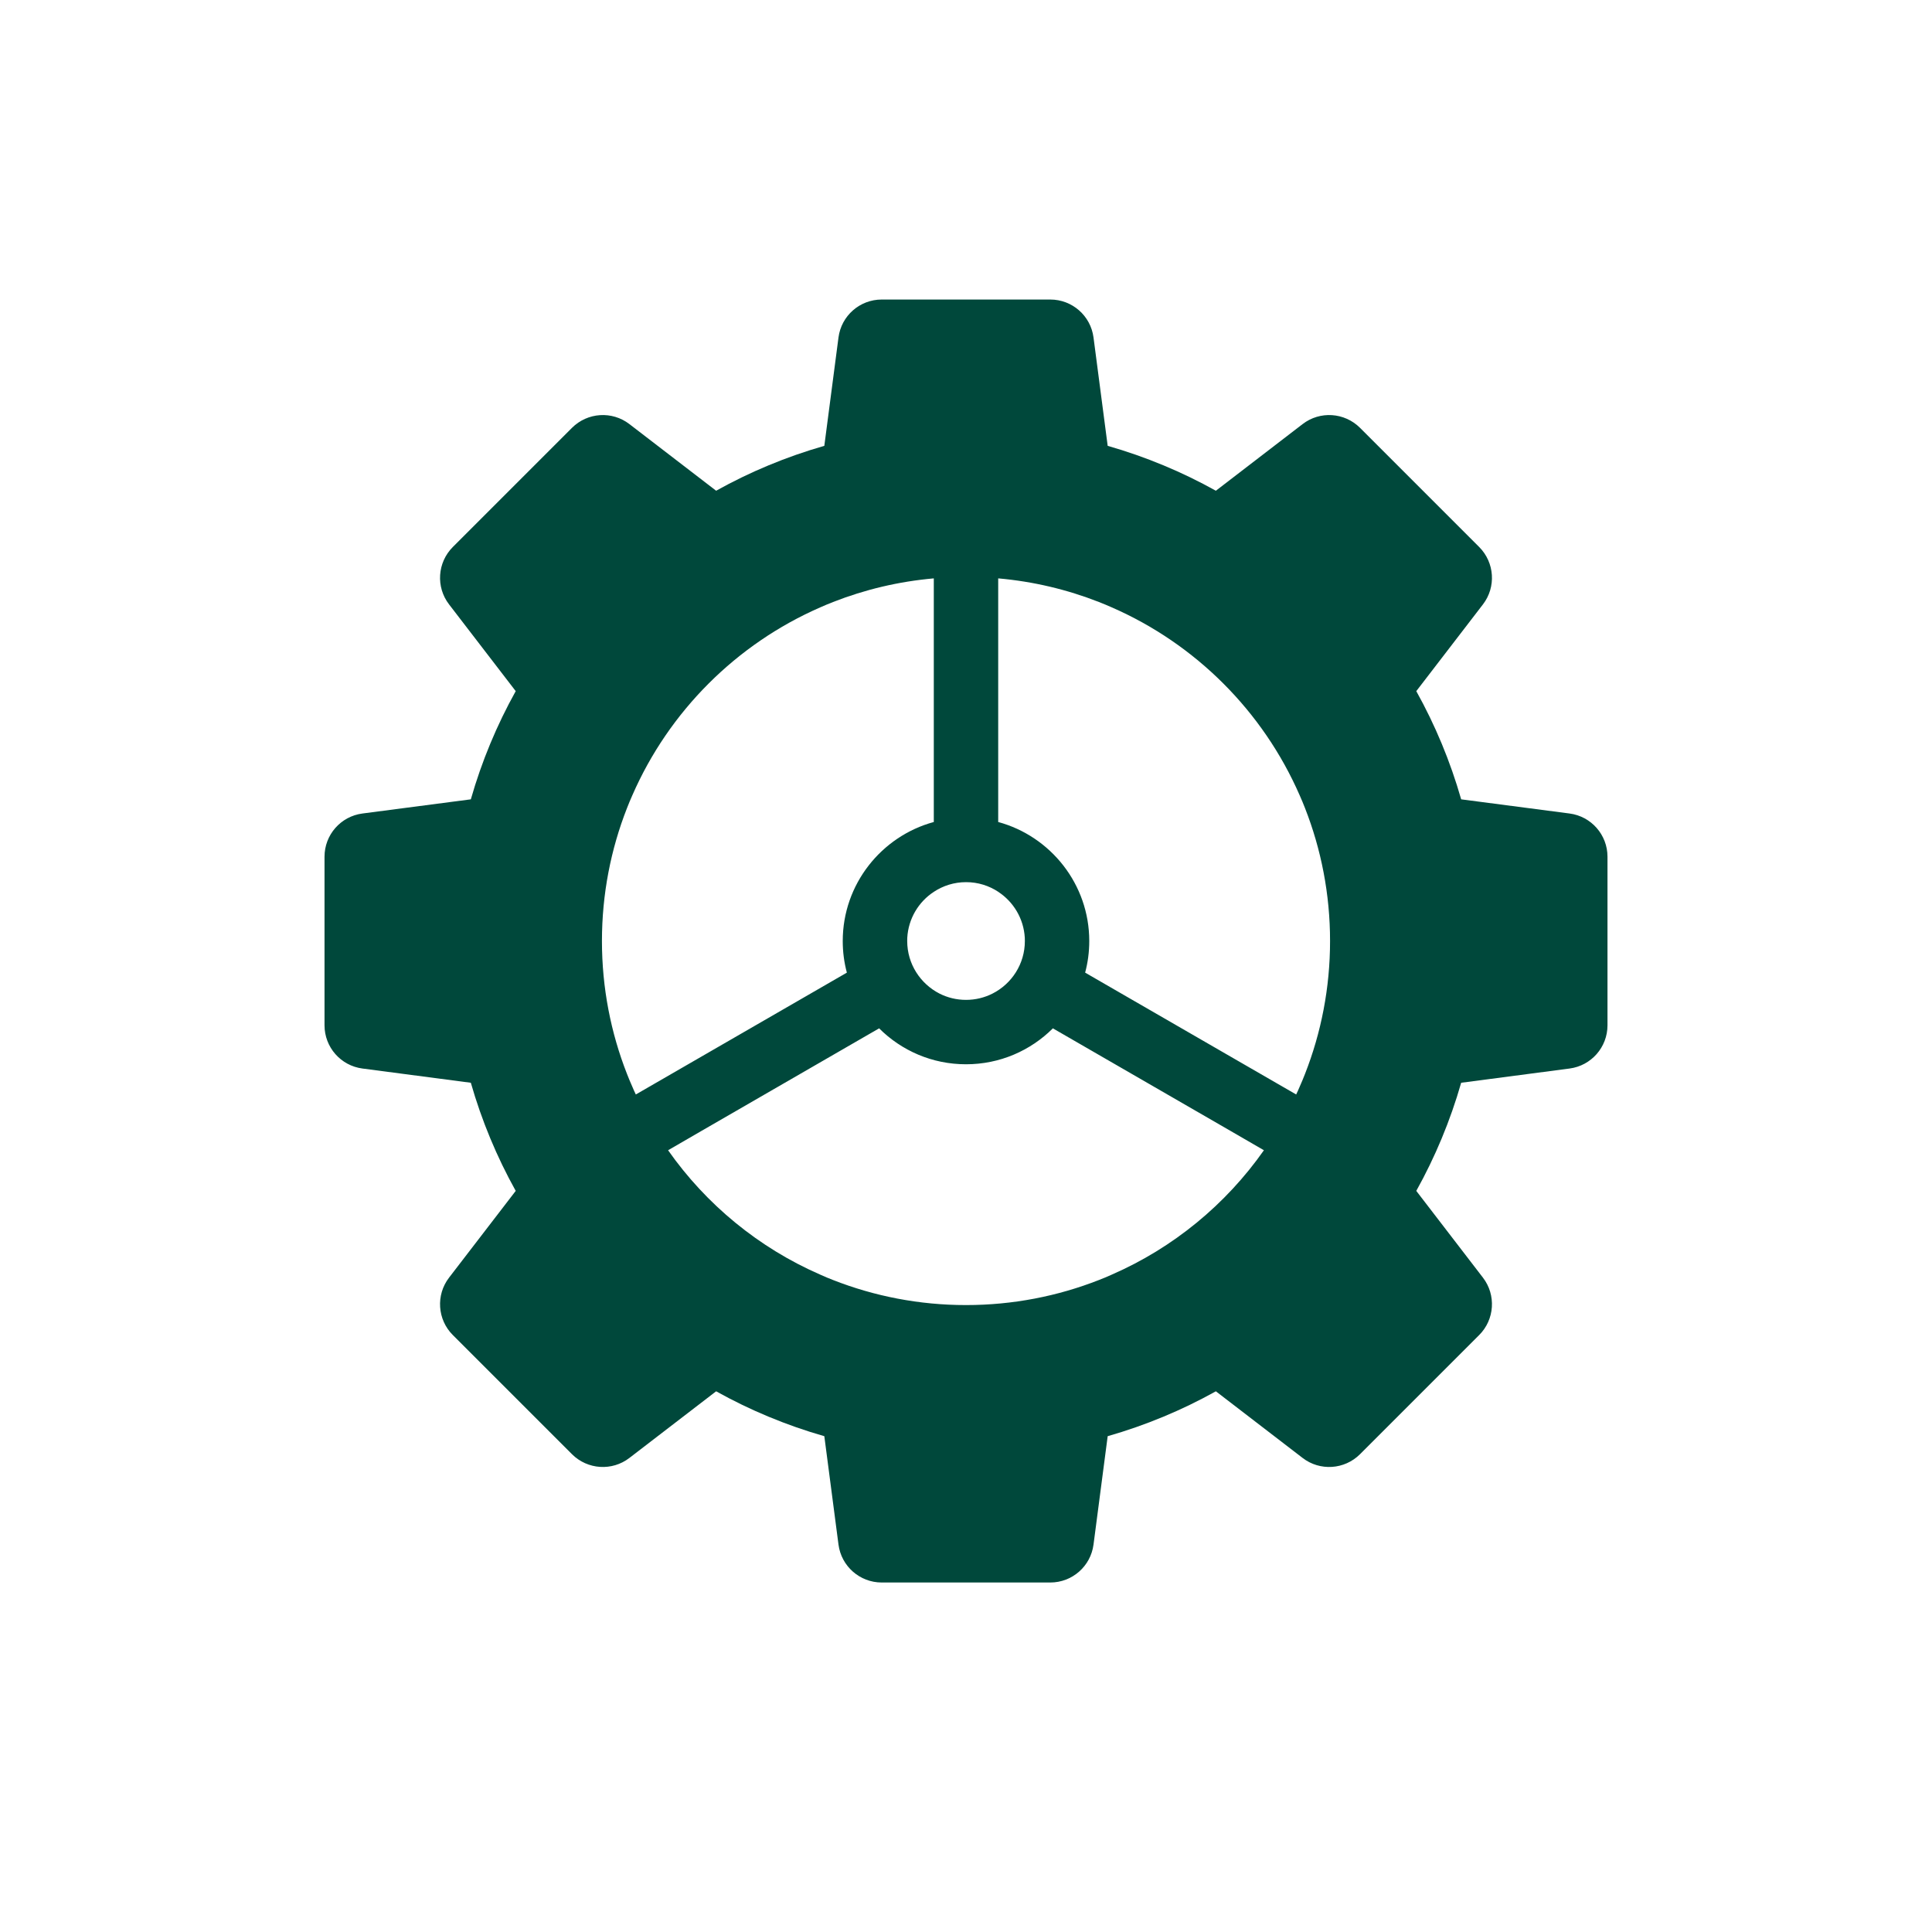
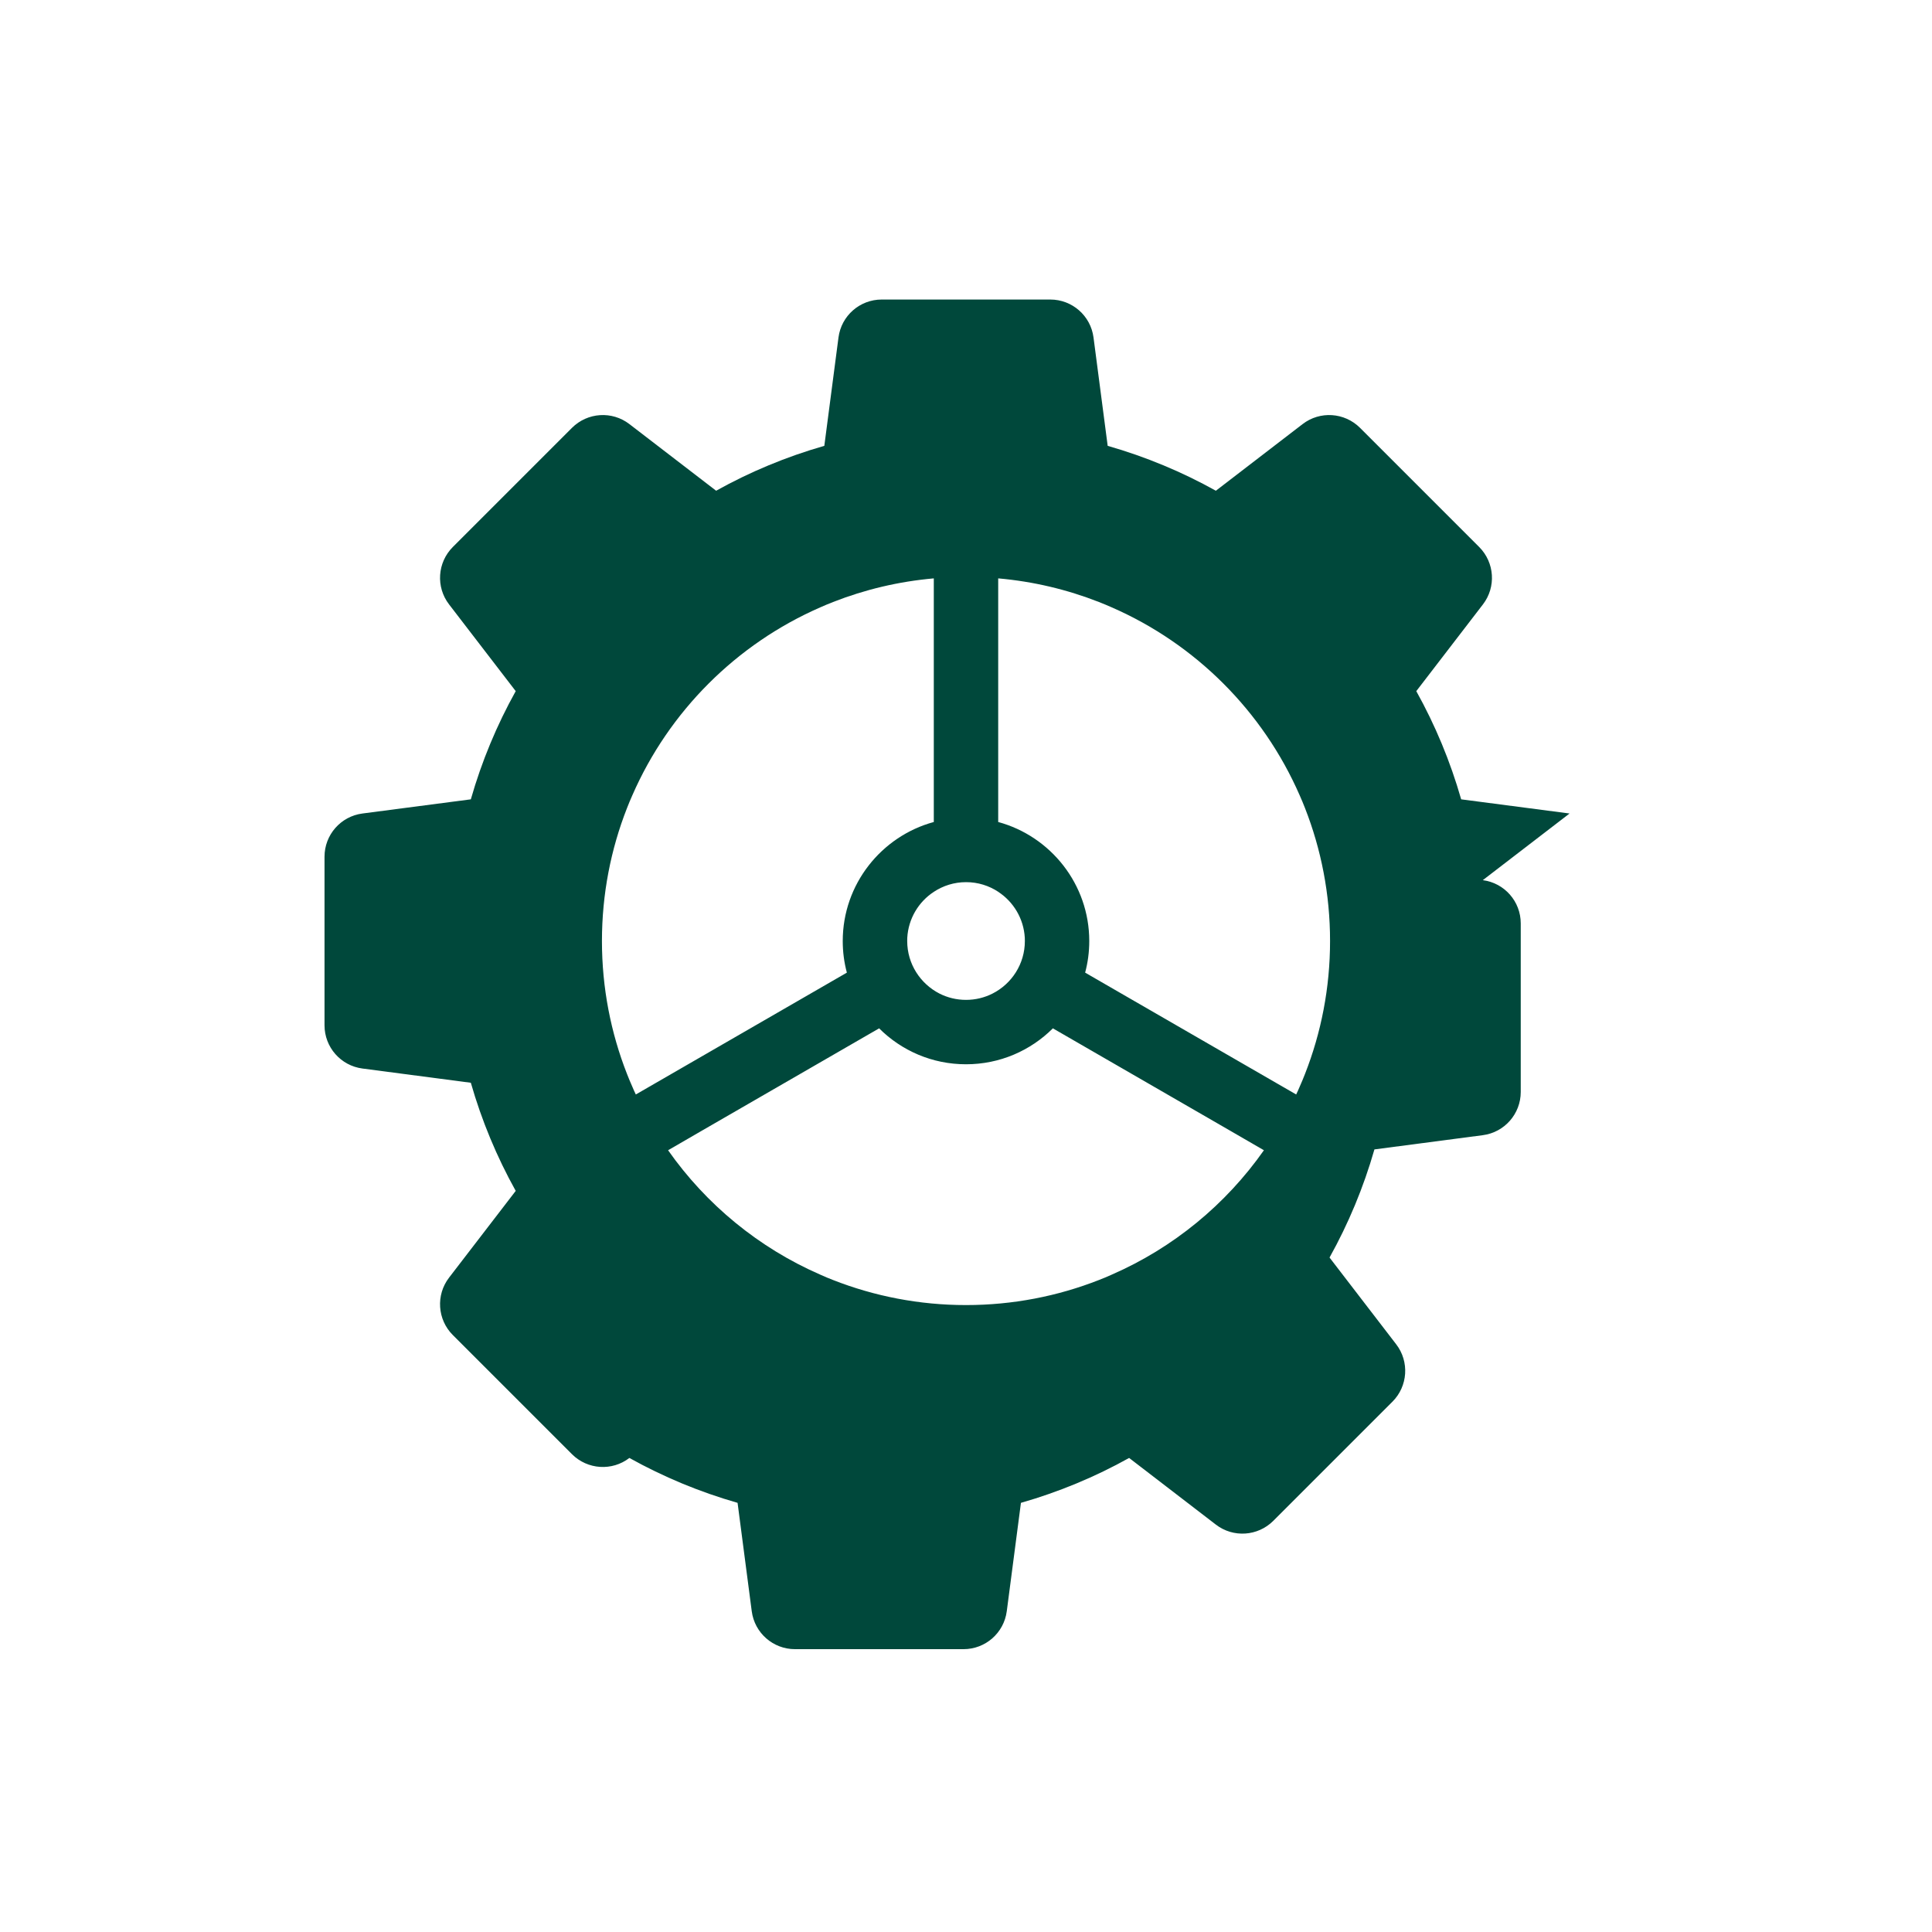
<svg xmlns="http://www.w3.org/2000/svg" id="Layer_1" data-name="Layer 1" viewBox="0 0 300 300">
  <defs>
    <style>
      .cls-1 {
        fill: #00483b;
        stroke-width: 0px;
      }
    </style>
  </defs>
-   <path class="cls-1" d="M243.72,126.32l-16.83-2.2c-1.69-5.91-4.04-11.54-6.97-16.8l10.35-13.47c2.07-2.69,1.82-6.5-.58-8.91l-18.51-18.51c-2.41-2.4-6.22-2.65-8.91-.58l-13.47,10.35c-5.26-2.93-10.89-5.28-16.8-6.97l-2.2-16.83c-.44-3.37-3.31-5.89-6.71-5.89h-26.18c-3.4,0-6.27,2.52-6.71,5.89l-2.2,16.83c-5.91,1.69-11.54,4.04-16.8,6.97l-13.47-10.35c-2.69-2.07-6.5-1.82-8.91.58l-18.51,18.51c-2.4,2.41-2.65,6.22-.58,8.91l10.35,13.47c-2.93,5.26-5.28,10.89-6.97,16.8l-16.83,2.2c-3.37.44-5.89,3.31-5.89,6.71v26.18c0,3.4,2.52,6.27,5.89,6.71l16.83,2.21c1.69,5.9,4.04,11.53,6.97,16.79l-10.35,13.47c-2.07,2.69-1.82,6.51.58,8.91l18.51,18.51c2.41,2.4,6.22,2.65,8.91.58l13.47-10.35c5.26,2.93,10.89,5.28,16.8,6.97l2.2,16.83c.44,3.37,3.31,5.89,6.71,5.89h26.18c3.4,0,6.27-2.52,6.71-5.89l2.2-16.83c5.91-1.69,11.54-4.04,16.8-6.97l13.47,10.35c2.69,2.07,6.5,1.82,8.91-.58l18.51-18.51c2.4-2.4,2.65-6.22.58-8.91l-10.35-13.47c2.93-5.26,5.28-10.89,6.97-16.79l16.83-2.21c3.37-.44,5.89-3.31,5.89-6.71v-26.18c0-3.4-2.52-6.27-5.89-6.71ZM155,138.48c2.36,1.54,3.96,4.15,4.13,7.14.01.17.01.33.01.5,0,3.56-2.04,6.65-5.02,8.16-1.24.63-2.64.98-4.12.98s-2.88-.35-4.12-.98h0c-2.97-1.52-5.01-4.6-5.01-8.16,0-.17,0-.33.01-.5.17-2.99,1.77-5.6,4.13-7.14,1.44-.95,3.15-1.5,5-1.5s3.56.55,5,1.5ZM98.73,169.95c-.19-.39-.37-.79-.54-1.2-.29-.65-.57-1.32-.83-1.99-2.51-6.4-3.89-13.36-3.89-20.64s1.38-14.24,3.89-20.64c.26-.67.54-1.34.83-1.99,5.69-13.03,16.15-23.49,29.18-29.18.65-.29,1.32-.57,1.99-.83,4.92-1.93,10.17-3.19,15.64-3.67v37.83c-8.13,2.21-14.14,9.66-14.14,18.48,0,1.7.22,3.34.64,4.91l-29.86,17.24-2.91,1.68ZM172.62,197.93c-.65.3-1.31.57-1.98.83-6.4,2.51-13.36,3.89-20.64,3.89s-14.24-1.38-20.64-3.89c-.67-.26-1.33-.53-1.98-.83-9.55-4.16-17.72-10.89-23.64-19.32l5.25-3.04,27.52-15.89c3.47,3.46,8.23,5.58,13.49,5.58s10.02-2.12,13.49-5.58l27.52,15.89,5.25,3.04c-5.92,8.43-14.09,15.16-23.64,19.32ZM202.64,166.76c-.26.67-.54,1.34-.83,1.99-.17.41-.35.81-.54,1.2l-2.91-1.68-29.86-17.24c.42-1.57.64-3.21.64-4.91,0-8.82-6.01-16.27-14.14-18.48v-37.83c5.47.48,10.72,1.74,15.64,3.67.67.26,1.34.54,1.99.83,13.03,5.69,23.49,16.15,29.18,29.18.29.65.57,1.32.83,1.99,2.51,6.4,3.89,13.36,3.89,20.64s-1.38,14.24-3.89,20.64Z" />
+   <path class="cls-1" d="M243.72,126.32l-16.83-2.2c-1.69-5.91-4.04-11.54-6.97-16.8l10.35-13.47c2.07-2.69,1.82-6.5-.58-8.91l-18.51-18.51c-2.41-2.4-6.22-2.65-8.91-.58l-13.47,10.35c-5.26-2.93-10.89-5.28-16.8-6.97l-2.2-16.83c-.44-3.37-3.31-5.89-6.71-5.89h-26.18c-3.4,0-6.27,2.52-6.71,5.89l-2.2,16.83c-5.91,1.69-11.54,4.04-16.8,6.97l-13.47-10.35c-2.69-2.07-6.5-1.82-8.91.58l-18.51,18.51c-2.4,2.41-2.65,6.22-.58,8.91l10.35,13.47c-2.93,5.26-5.28,10.89-6.97,16.8l-16.83,2.2c-3.37.44-5.89,3.31-5.89,6.71v26.18c0,3.4,2.52,6.27,5.89,6.71l16.83,2.21c1.69,5.9,4.04,11.53,6.97,16.79l-10.35,13.47c-2.07,2.69-1.82,6.51.58,8.91l18.51,18.51c2.41,2.4,6.22,2.65,8.91.58c5.26,2.93,10.89,5.28,16.8,6.97l2.2,16.83c.44,3.37,3.31,5.89,6.71,5.89h26.18c3.4,0,6.27-2.52,6.71-5.89l2.2-16.83c5.91-1.69,11.54-4.04,16.8-6.97l13.47,10.35c2.69,2.07,6.5,1.82,8.91-.58l18.51-18.51c2.4-2.4,2.65-6.22.58-8.91l-10.35-13.47c2.93-5.26,5.28-10.89,6.97-16.79l16.83-2.21c3.37-.44,5.89-3.31,5.89-6.71v-26.18c0-3.4-2.52-6.27-5.89-6.71ZM155,138.48c2.36,1.54,3.96,4.15,4.13,7.14.01.17.01.33.01.5,0,3.56-2.04,6.65-5.02,8.16-1.24.63-2.64.98-4.12.98s-2.88-.35-4.12-.98h0c-2.97-1.52-5.01-4.6-5.01-8.16,0-.17,0-.33.01-.5.17-2.99,1.77-5.6,4.13-7.14,1.44-.95,3.15-1.5,5-1.5s3.56.55,5,1.5ZM98.73,169.95c-.19-.39-.37-.79-.54-1.2-.29-.65-.57-1.32-.83-1.99-2.51-6.4-3.89-13.36-3.89-20.64s1.38-14.24,3.89-20.64c.26-.67.54-1.34.83-1.99,5.69-13.03,16.15-23.49,29.18-29.18.65-.29,1.32-.57,1.99-.83,4.92-1.93,10.17-3.19,15.64-3.67v37.83c-8.13,2.21-14.14,9.66-14.14,18.48,0,1.7.22,3.34.64,4.91l-29.86,17.24-2.91,1.68ZM172.62,197.93c-.65.3-1.31.57-1.98.83-6.4,2.51-13.36,3.89-20.64,3.89s-14.24-1.38-20.64-3.89c-.67-.26-1.33-.53-1.98-.83-9.55-4.16-17.72-10.89-23.64-19.32l5.25-3.04,27.52-15.89c3.47,3.46,8.23,5.58,13.49,5.58s10.02-2.12,13.49-5.58l27.52,15.89,5.25,3.04c-5.92,8.43-14.09,15.16-23.64,19.32ZM202.64,166.76c-.26.67-.54,1.34-.83,1.99-.17.41-.35.81-.54,1.2l-2.91-1.68-29.86-17.24c.42-1.57.64-3.21.64-4.91,0-8.82-6.01-16.27-14.14-18.48v-37.83c5.47.48,10.72,1.74,15.64,3.67.67.26,1.34.54,1.99.83,13.03,5.69,23.49,16.15,29.18,29.18.29.65.57,1.32.83,1.99,2.51,6.4,3.89,13.36,3.89,20.64s-1.38,14.24-3.89,20.64Z" />
</svg>